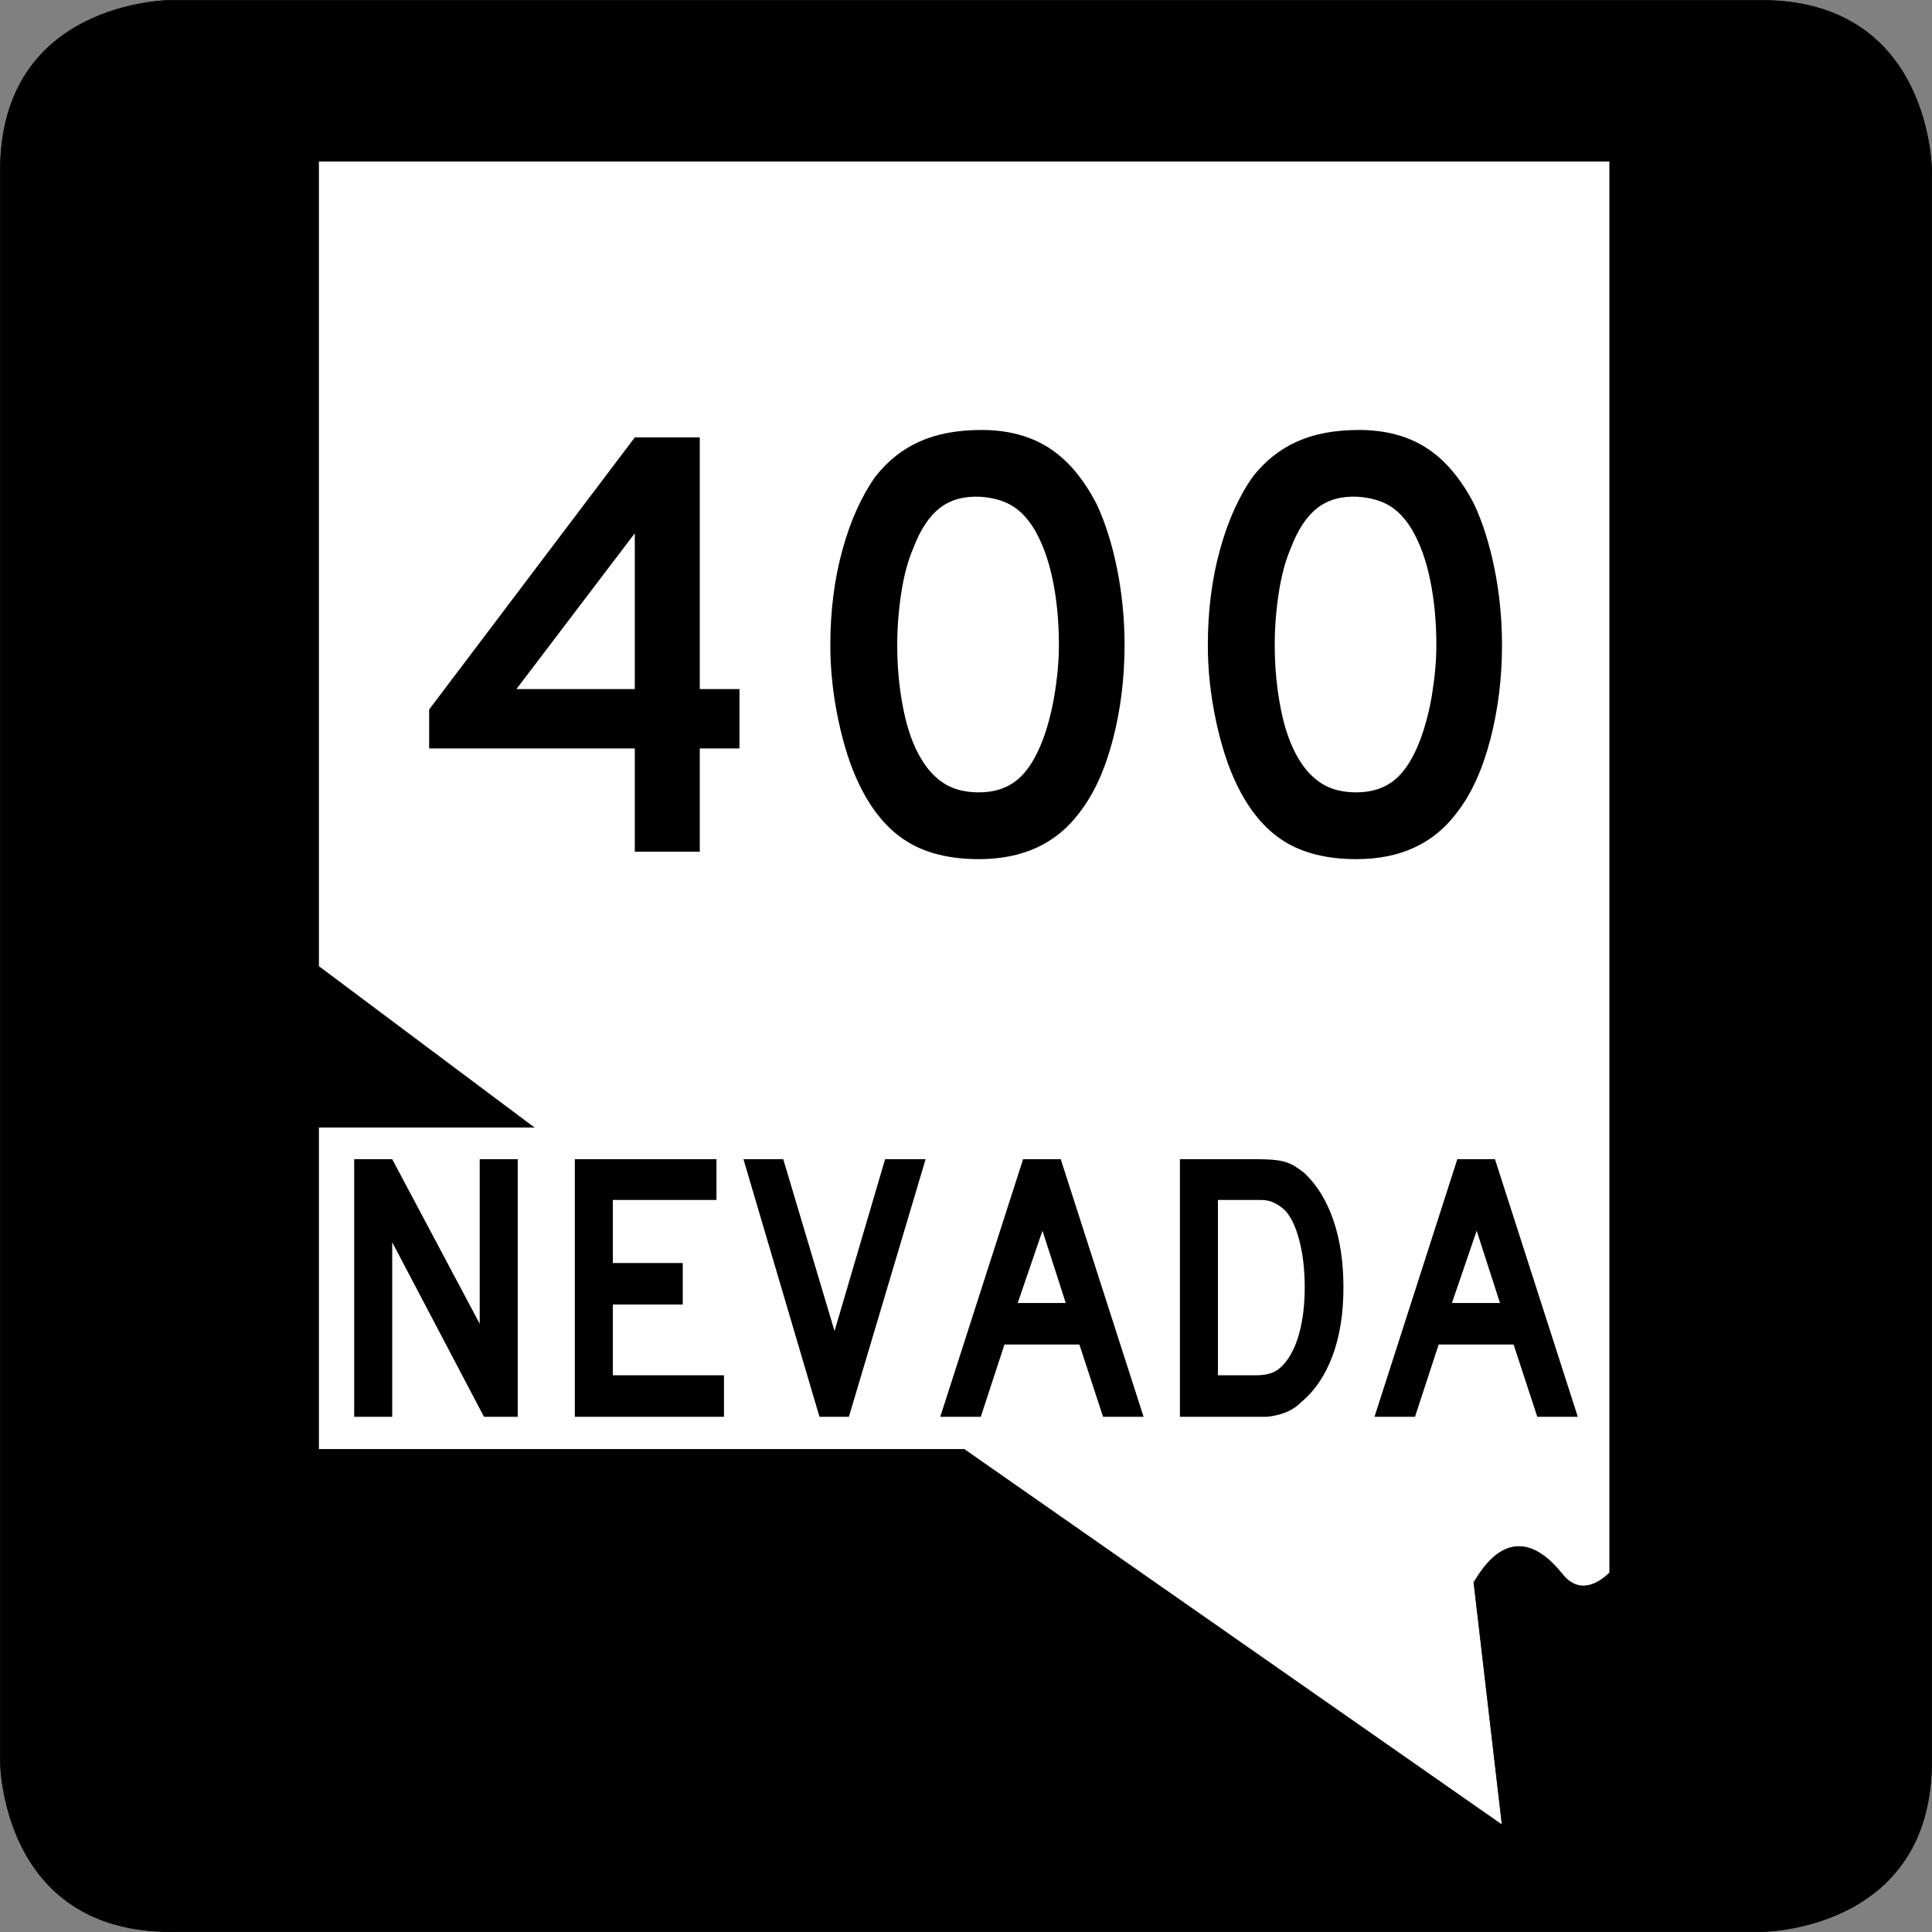
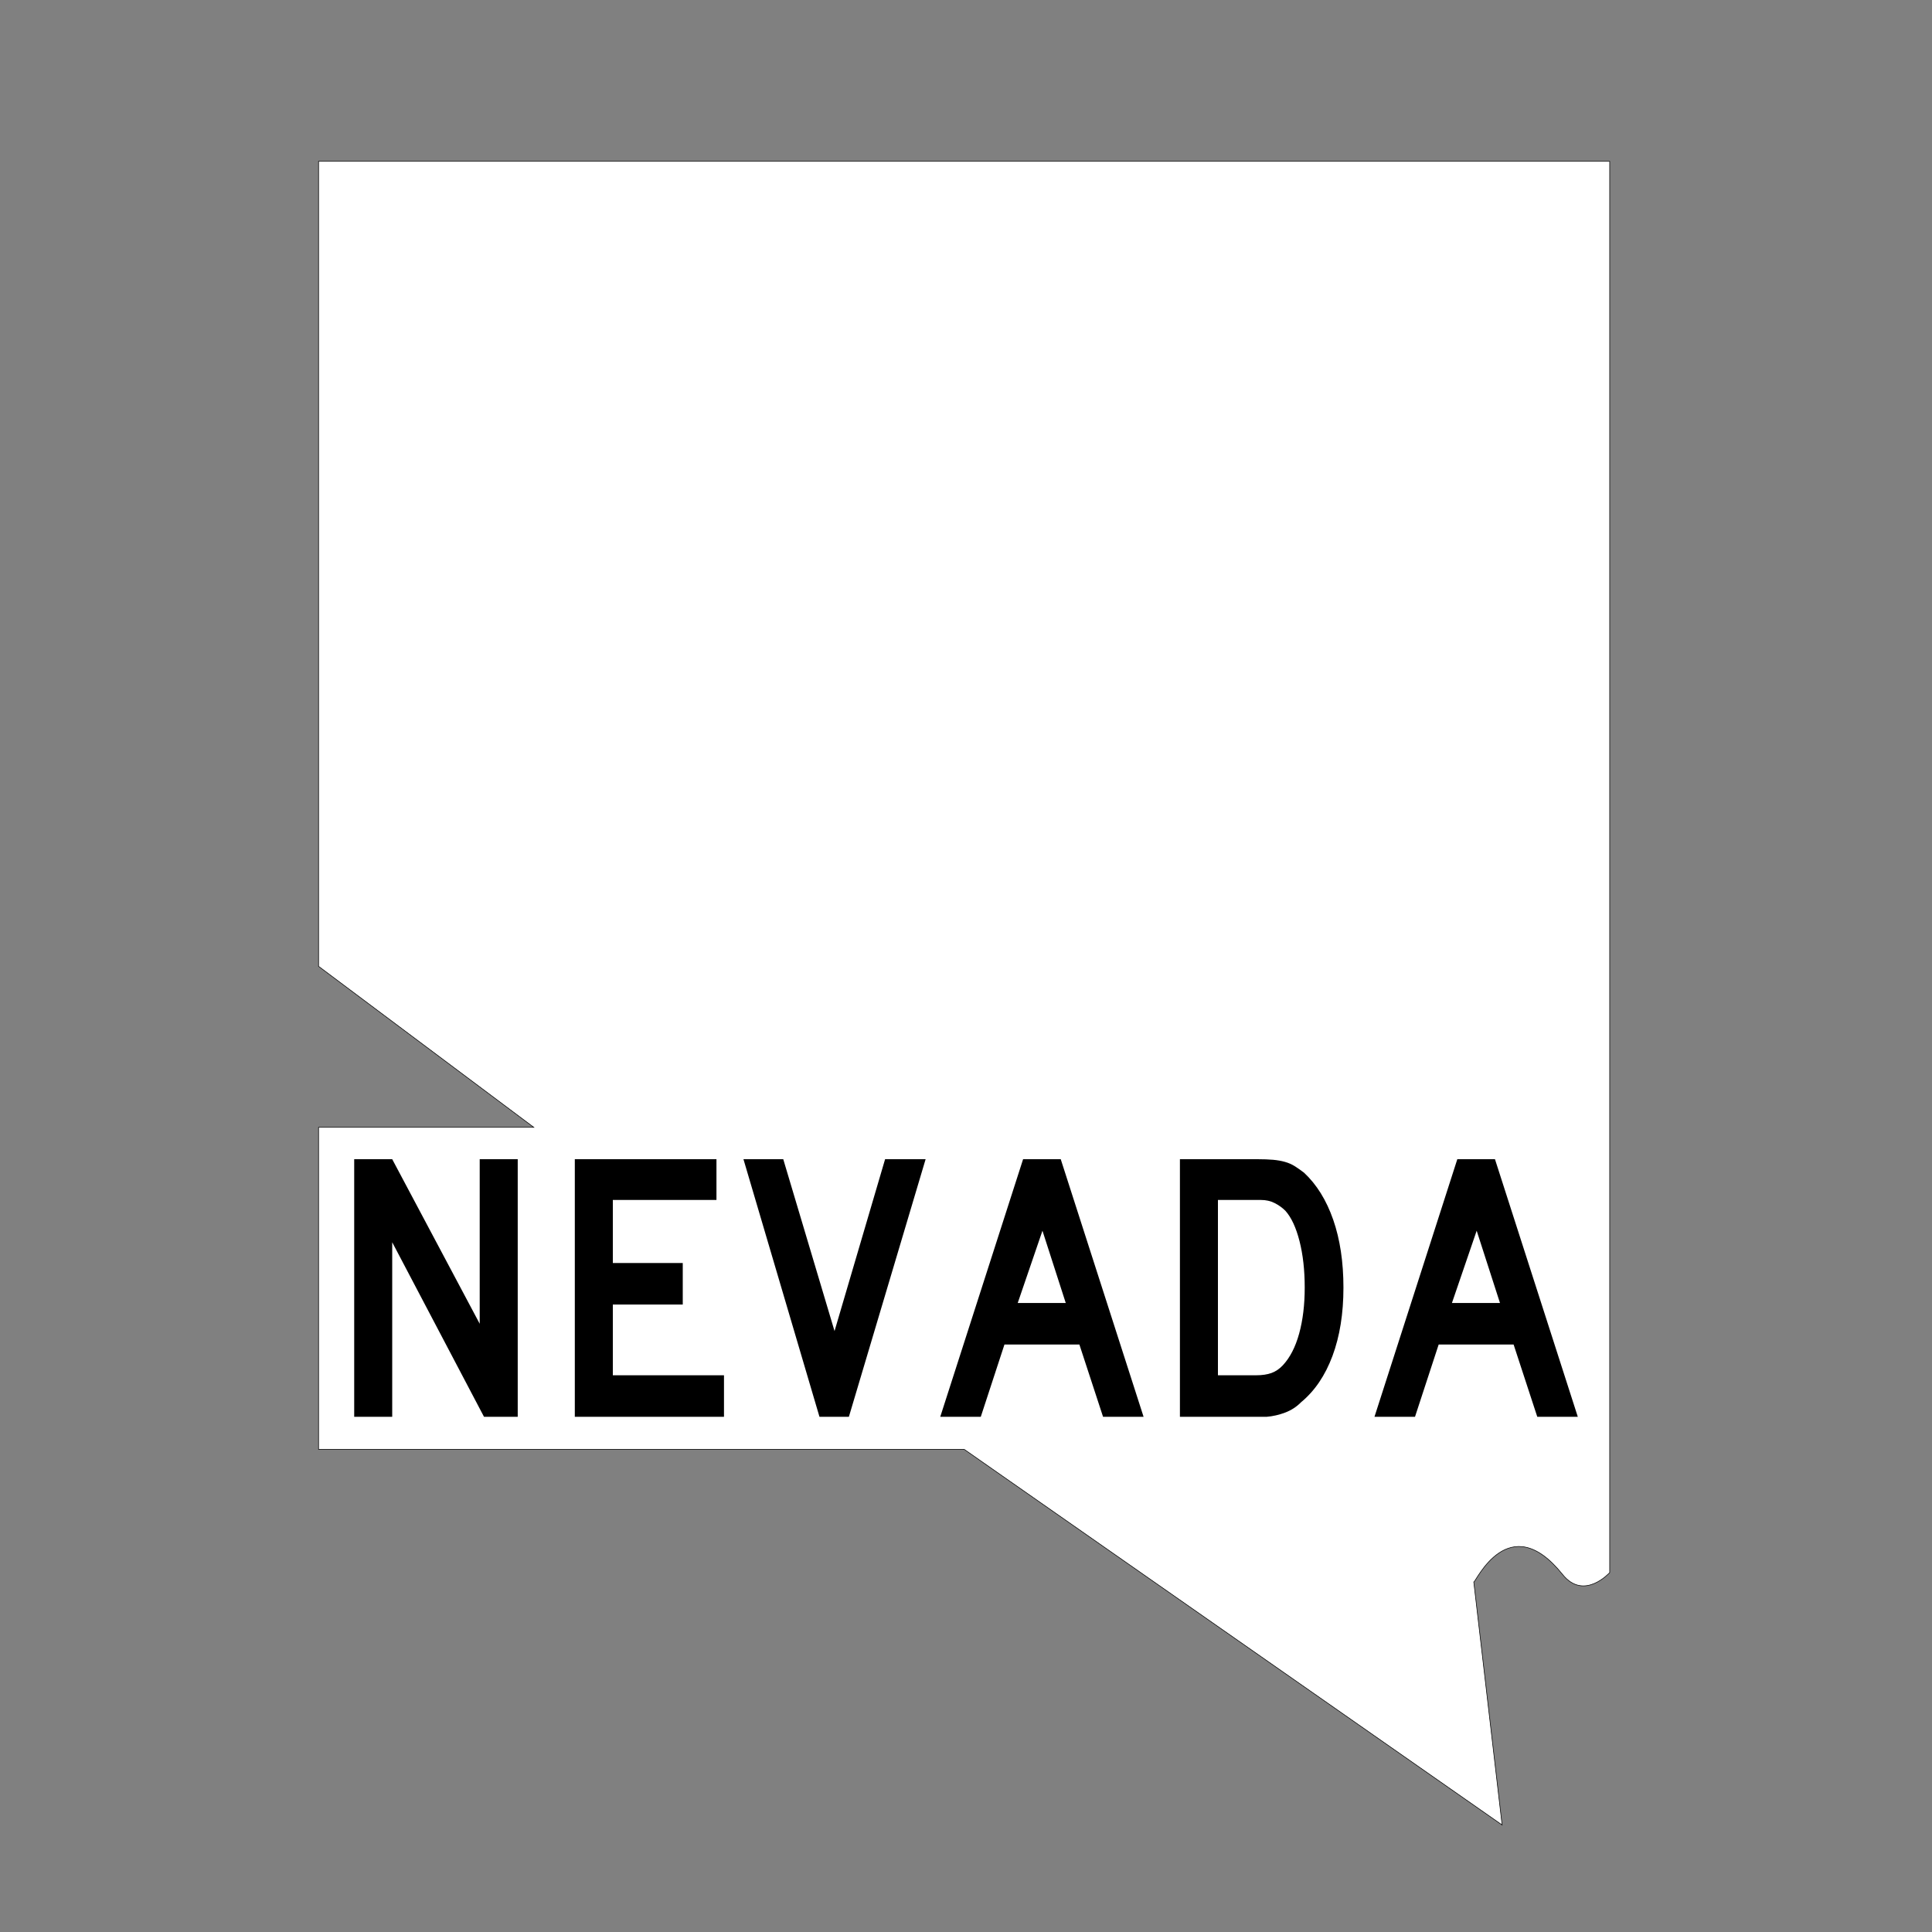
<svg xmlns="http://www.w3.org/2000/svg" xmlns:ns1="http://sodipodi.sourceforge.net/DTD/sodipodi-0.dtd" xmlns:ns2="http://www.inkscape.org/namespaces/inkscape" width="600" height="600" id="svg2" ns1:version="0.32" ns2:version="0.44" version="1.0" ns1:docbase="C:\Documents and Settings\Geoffrey\My Documents\Nevada shields" ns1:docname="Nevada 400.svg">
  <rect width="100%" height="100%" fill="#808080" stroke="none" />
  <defs id="defs4" />
  <ns1:namedview id="base" pagecolor="#ffffff" bordercolor="#666666" borderopacity="1.0" gridtolerance="10000" guidetolerance="10" objecttolerance="10" ns2:pageopacity="0.0" ns2:pageshadow="2" ns2:zoom="1" ns2:cx="300" ns2:cy="300" ns2:document-units="px" ns2:current-layer="layer4" width="600px" height="600px" showgrid="true" units="in" gridspacingx="16.66px" gridspacingy="16.66px" grid_units="px" gridempspacing="3" ns2:window-width="1016" ns2:window-height="704" ns2:window-x="0" ns2:window-y="0" />
  <g ns2:label="Layer 1" ns2:groupmode="layer" id="layer1" transform="translate(-765,-539.999)">
-     <path style="fill:black;fill-opacity:1;fill-rule:evenodd;stroke:black;stroke-width:0.196px;stroke-linecap:butt;stroke-linejoin:miter;stroke-opacity:1" d="M 765.098,593.021 C 765.098,540.097 818.022,540.097 818.022,540.097 C 818.022,540.097 1259.054,540.097 1311.978,540.097 C 1364.902,540.097 1364.902,593.021 1364.902,593.021 C 1364.902,593.021 1364.902,1034.053 1364.902,1086.977 C 1364.902,1139.901 1311.978,1139.901 1311.978,1139.901 C 1311.978,1139.901 870.946,1139.901 818.022,1139.901 C 765.098,1139.901 765.098,1086.977 765.098,1086.977 L 765.098,593.021 z " id="path1888" />
-   </g>
+     </g>
  <g ns2:groupmode="layer" id="layer3" ns2:label="Nevada" transform="translate(-765,-539.999)" />
  <g ns2:groupmode="layer" id="layer4" ns2:label="Nevada shape" transform="translate(-765,-539.999)" style="opacity:1">
    <path style="fill:white;fill-opacity:1;fill-rule:evenodd;stroke:black;stroke-width:0.185px;stroke-linecap:butt;stroke-linejoin:miter;stroke-opacity:1" d="M 863.933,590.092 L 1264.908,590.092 L 1264.908,1028.373 C 1264.908,1028.373 1256.928,1037.277 1250.267,1028.954 C 1233.608,1008.139 1223.343,1031.296 1222.701,1031.321 L 1231.493,1106.758 L 1064.42,990.092 L 863.933,990.092 L 863.933,890.092 L 930.762,890.092 L 863.933,840.092 L 863.933,590.092 z " id="path4562" ns1:nodetypes="cccscccccccc" />
    <path style="font-size:144px;font-family:Roadgeek 2005 Series D" d="M 915.313,979.999 L 886.806,925.79 L 886.806,979.999 L 875,979.999 L 875,899.999 L 886.806,899.999 L 913.977,951.104 L 913.977,899.999 L 925.784,899.999 L 925.784,979.999 L 915.313,979.999 z M 943.513,979.999 L 943.513,899.999 L 987.503,899.999 L 987.503,912.658 L 955.32,912.658 L 955.32,932.24 L 977.036,932.24 L 977.036,945.135 L 955.32,945.135 L 955.32,967.104 L 989.841,967.104 L 989.841,979.999 L 943.513,979.999 z M 1028.628,979.999 L 1019.496,979.999 L 995.887,899.999 L 1008.247,899.999 L 1024.173,953.374 L 1039.874,899.999 L 1052.458,899.999 L 1028.628,979.999 z M 1107.564,979.999 L 1100.213,957.553 L 1076.941,957.553 L 1069.59,979.999 L 1057.005,979.999 L 1082.732,899.999 L 1094.422,899.999 L 1120.149,979.999 L 1107.564,979.999 z M 1088.744,922.208 L 1081.06,944.658 L 1095.982,944.658 L 1088.744,922.208 z M 1182.218,939.881 C 1182.218,947.921 1181.086,954.986 1178.822,961.075 C 1176.557,967.164 1173.309,971.96 1169.076,975.463 C 1167.665,976.896 1166.013,977.97 1164.12,978.685 C 1162.227,979.401 1160.315,979.839 1158.385,979.999 L 1154.154,979.999 L 1131.435,979.999 L 1131.435,899.999 L 1155.489,899.999 C 1157.347,899.999 1158.963,900.059 1160.336,900.179 C 1161.709,900.3 1162.952,900.519 1164.066,900.837 C 1165.179,901.156 1166.181,901.593 1167.072,902.151 C 1167.962,902.708 1168.927,903.384 1169.967,904.179 C 1173.902,907.842 1176.928,912.718 1179.044,918.807 C 1181.16,924.896 1182.218,931.92 1182.218,939.881 L 1182.218,939.881 z M 1170.191,939.881 C 1170.191,934.468 1169.653,929.653 1168.575,925.433 C 1167.498,921.213 1166.032,918.069 1164.176,915.999 C 1163.211,915.044 1162.097,914.249 1160.835,913.612 C 1159.573,912.976 1158.163,912.658 1156.604,912.658 L 1143.241,912.658 L 1143.241,967.104 L 1155.044,967.104 C 1156.975,967.104 1158.589,966.865 1159.889,966.388 C 1161.188,965.91 1162.358,965.114 1163.398,963.999 C 1165.625,961.611 1167.314,958.327 1168.465,954.148 C 1169.616,949.969 1170.191,945.213 1170.191,939.881 L 1170.191,939.881 z M 1242.416,979.999 L 1235.065,957.553 L 1211.792,957.553 L 1204.441,979.999 L 1191.857,979.999 L 1217.583,899.999 L 1229.274,899.999 L 1255,979.999 L 1242.416,979.999 z M 1223.595,922.208 L 1215.911,944.658 L 1230.834,944.658 L 1223.595,922.208 z " id="flowRoot4581" />
-     <path transform="matrix(16.031,0,0,16.004,-1906.846,-970.767)" style="font-family:Roadgeek 2005 Series D" d="M 180.224,108.923 L 180.224,110.927 L 178.965,110.927 L 178.965,108.923 L 174.981,108.923 L 174.981,108.167 L 178.965,102.887 L 180.224,102.887 L 180.224,107.771 L 180.993,107.771 L 180.993,108.923 L 180.224,108.923 z M 178.965,104.747 L 176.672,107.771 L 178.965,107.771 L 178.965,104.747 z M 188.453,106.919 C 188.453,107.559 188.377,108.171 188.225,108.755 C 188.073,109.339 187.857,109.811 187.577,110.171 C 187.129,110.771 186.481,111.071 185.633,111.071 C 185.065,111.071 184.597,110.955 184.229,110.723 C 183.861,110.491 183.557,110.127 183.317,109.631 C 183.149,109.287 183.013,108.869 182.909,108.377 C 182.805,107.885 182.753,107.399 182.753,106.919 C 182.753,106.255 182.831,105.639 182.987,105.071 C 183.143,104.503 183.357,104.027 183.629,103.643 C 183.869,103.339 184.155,103.113 184.487,102.965 C 184.819,102.817 185.217,102.743 185.681,102.743 C 186.193,102.743 186.629,102.859 186.989,103.091 C 187.349,103.323 187.657,103.687 187.913,104.183 C 188.081,104.543 188.213,104.963 188.309,105.443 C 188.405,105.923 188.453,106.415 188.453,106.919 L 188.453,106.919 z M 187.181,106.919 C 187.181,106.463 187.141,106.041 187.061,105.653 C 186.981,105.265 186.861,104.935 186.701,104.663 C 186.573,104.455 186.427,104.303 186.263,104.207 C 186.099,104.111 185.897,104.055 185.657,104.039 C 185.345,104.023 185.085,104.095 184.877,104.255 C 184.669,104.415 184.497,104.675 184.361,105.035 C 184.257,105.275 184.179,105.565 184.127,105.905 C 184.075,106.245 184.049,106.583 184.049,106.919 C 184.049,107.351 184.089,107.767 184.169,108.167 C 184.249,108.567 184.369,108.895 184.529,109.151 C 184.657,109.359 184.809,109.515 184.985,109.619 C 185.161,109.723 185.377,109.775 185.633,109.775 C 185.929,109.775 186.175,109.695 186.371,109.535 C 186.567,109.375 186.733,109.115 186.869,108.755 C 186.909,108.651 186.949,108.525 186.989,108.377 C 187.029,108.229 187.063,108.073 187.091,107.909 C 187.119,107.745 187.141,107.579 187.157,107.411 C 187.173,107.243 187.181,107.079 187.181,106.919 L 187.181,106.919 z M 195.765,106.919 C 195.765,107.559 195.689,108.171 195.537,108.755 C 195.385,109.339 195.169,109.811 194.889,110.171 C 194.441,110.771 193.793,111.071 192.945,111.071 C 192.377,111.071 191.909,110.955 191.541,110.723 C 191.173,110.491 190.87,110.127 190.63,109.631 C 190.462,109.287 190.326,108.869 190.222,108.377 C 190.118,107.885 190.066,107.399 190.066,106.919 C 190.066,106.255 190.144,105.639 190.3,105.071 C 190.456,104.503 190.67,104.027 190.942,103.643 C 191.182,103.339 191.468,103.113 191.8,102.965 C 192.132,102.817 192.53,102.743 192.993,102.743 C 193.505,102.743 193.941,102.859 194.301,103.091 C 194.661,103.323 194.969,103.687 195.225,104.183 C 195.393,104.543 195.525,104.963 195.621,105.443 C 195.717,105.923 195.765,106.415 195.765,106.919 L 195.765,106.919 z M 194.493,106.919 C 194.493,106.463 194.453,106.041 194.373,105.653 C 194.294,105.265 194.173,104.935 194.013,104.663 C 193.885,104.455 193.739,104.303 193.576,104.207 C 193.412,104.111 193.21,104.055 192.97,104.039 C 192.658,104.023 192.398,104.095 192.19,104.255 C 191.982,104.415 191.81,104.675 191.674,105.035 C 191.57,105.275 191.492,105.565 191.44,105.905 C 191.388,106.245 191.362,106.583 191.362,106.919 C 191.362,107.351 191.402,107.767 191.482,108.167 C 191.561,108.567 191.681,108.895 191.841,109.151 C 191.969,109.359 192.122,109.515 192.297,109.619 C 192.473,109.723 192.689,109.775 192.945,109.775 C 193.241,109.775 193.487,109.695 193.683,109.535 C 193.879,109.375 194.045,109.115 194.181,108.755 C 194.221,108.651 194.261,108.525 194.302,108.377 C 194.342,108.229 194.376,108.073 194.404,107.909 C 194.431,107.745 194.453,107.579 194.469,107.411 C 194.485,107.243 194.493,107.079 194.493,106.919 L 194.493,106.919 z " id="flowRoot1884" />
  </g>
  <g ns2:groupmode="layer" id="layer5" ns2:label="NEVADA text" transform="translate(-765,-539.999)" />
</svg>